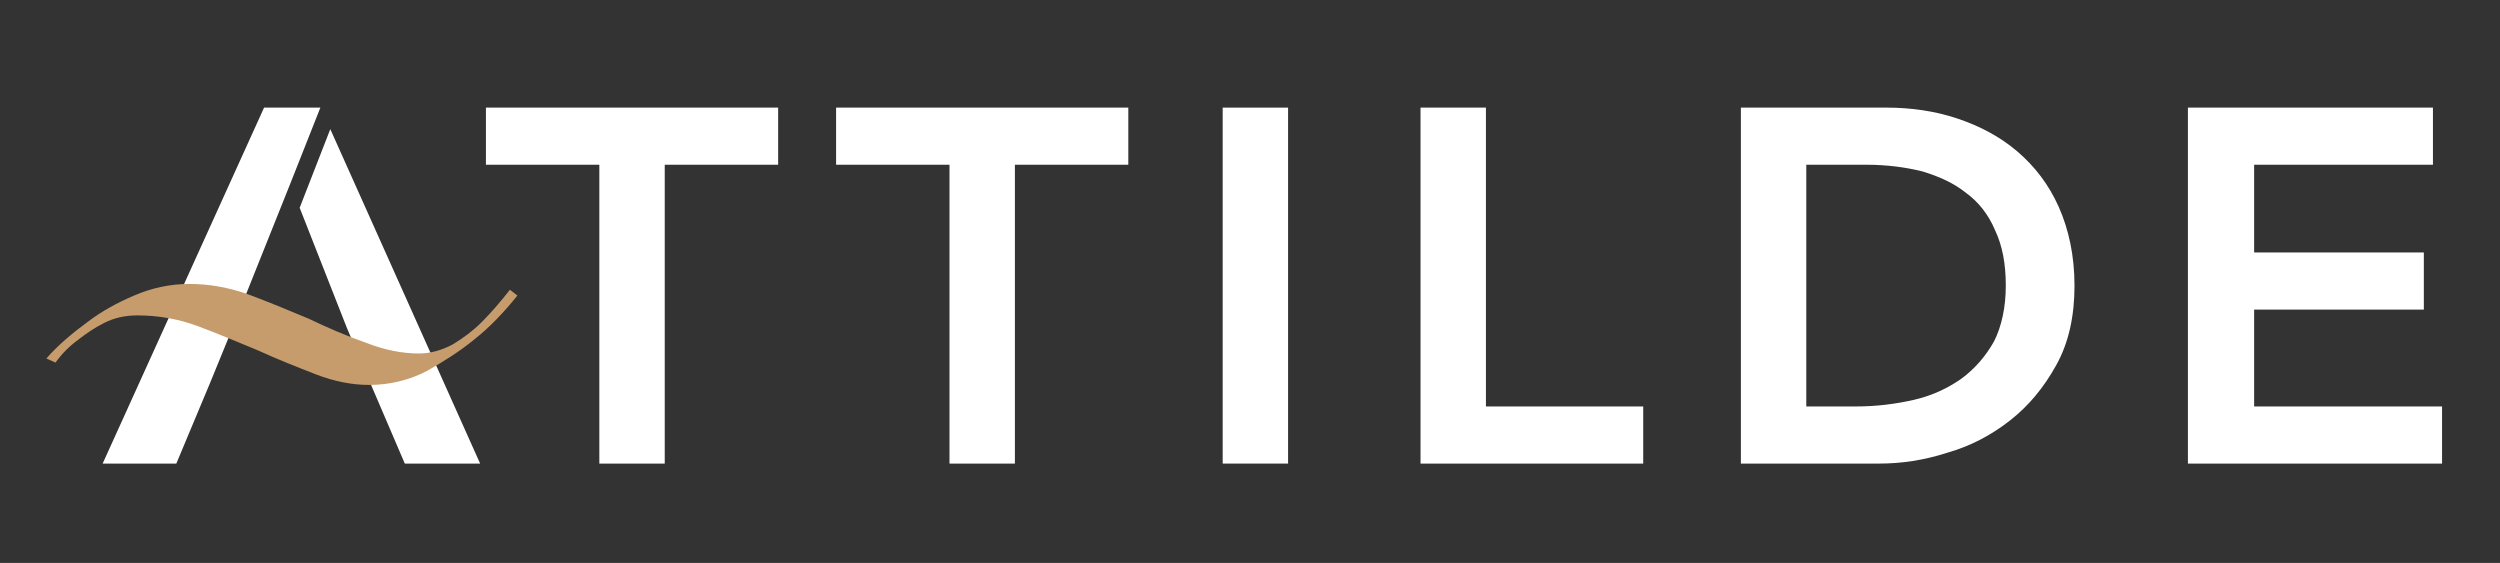
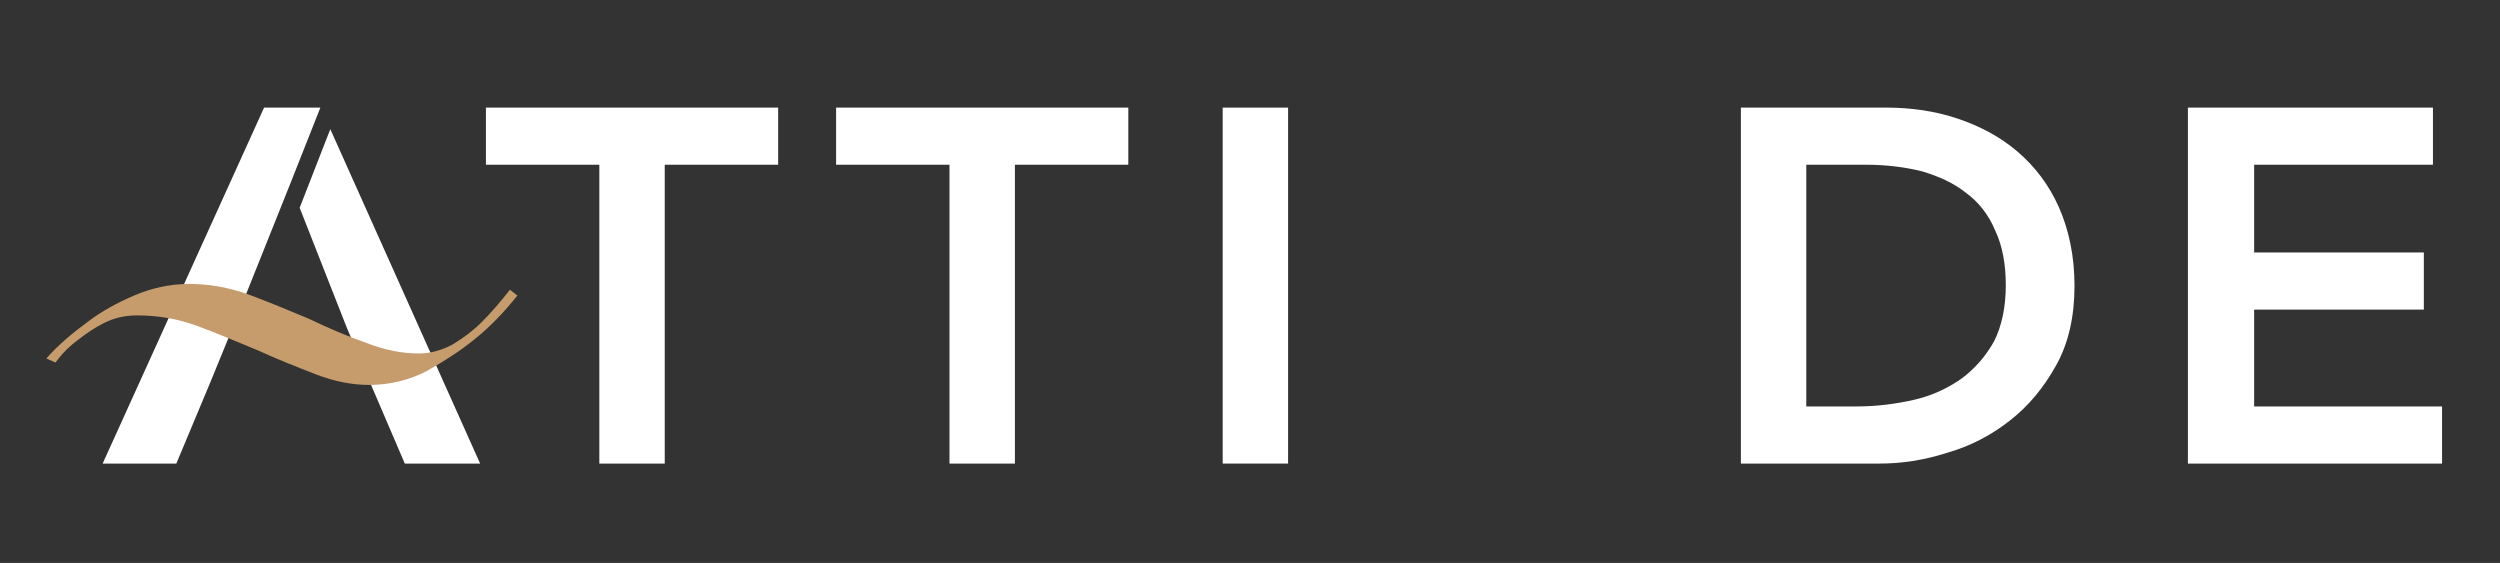
<svg xmlns="http://www.w3.org/2000/svg" version="1.1" id="Layer_1" x="0px" y="0px" viewBox="0 0 302 68" style="enable-background:new 0 0 302 68;" xml:space="preserve">
  <rect x="0" y="0" width="302" height="68" fill="#333333" stroke="none" />
  <style type="text/css">
	.st0{fill:#FFFFFF;}
	.st1{fill:#C69C6C;}
</style>
  <path class="st0" d="M72.4,19.9H58.7V13H94v6.9H80.3V56h-7.9V19.9z" />
  <path class="st0" d="M114.7,19.9H101V13h35.3v6.9h-13.7V56h-7.9C114.7,56,114.7,19.9,114.7,19.9z" />
  <path class="st0" d="M147.7,13h7.9v43h-7.9V13z" />
-   <path class="st0" d="M171.5,13h8v36.1h19V56h-26.9V13H171.5z" />
  <path class="st0" d="M210.3,13h17.6c2.9,0,5.8,0.4,8.5,1.3c2.7,0.9,5.2,2.2,7.3,4s3.8,4,5,6.7s1.9,5.9,1.9,9.5  c0,3.7-0.7,6.9-2.2,9.6c-1.5,2.7-3.3,4.9-5.6,6.7s-4.8,3.1-7.6,3.9c-2.8,0.9-5.5,1.3-8.2,1.3h-16.7V13z M224.2,49.1  c2.5,0,4.8-0.3,7-0.8s4.1-1.4,5.8-2.6c1.6-1.2,2.9-2.7,3.9-4.5c0.9-1.8,1.4-4.1,1.4-6.7s-0.4-4.8-1.3-6.7c-0.8-1.9-2-3.4-3.5-4.5  c-1.5-1.2-3.3-2-5.3-2.6c-2-0.5-4.3-0.8-6.7-0.8h-7.3v29.2H224.2z" />
  <path class="st0" d="M264.3,13h29.6v6.9h-21.6v10.6h20.5v6.9h-20.5v11.7H295V56h-30.7V13z" />
  <g>
    <polygon class="st0" points="35.1,22.1 38.7,13 31.9,13 12.4,56 21.3,56 25.4,46.2 28.1,39.6  " />
    <polygon class="st0" points="39.9,15.6 36.2,25.1 41.9,39.6 44.7,46.2 48.9,56 58,56  " />
  </g>
  <g>
    <path class="st1" d="M5.6,43.3c1.5-1.7,3.2-3.1,5.1-4.5c1.6-1.2,3.4-2.2,5.5-3.1c2.1-0.9,4.3-1.4,6.7-1.4c2.3,0,4.7,0.4,7.2,1.3   c2.4,0.9,4.8,1.9,7.2,2.9c2.3,1.1,4.6,2.1,6.9,2.9c2.3,0.9,4.4,1.3,6.4,1.3c1.4,0,2.8-0.4,4.1-1.1c1.3-0.8,2.4-1.6,3.5-2.7   c1.2-1.2,2.3-2.5,3.4-3.9l0.9,0.7c-1.6,2-3.3,3.8-5.2,5.3c-1.7,1.4-3.6,2.6-5.7,3.8c-2.1,1.1-4.5,1.7-7,1.7c-2,0-4.2-0.4-6.5-1.3   c-2.3-0.9-4.6-1.8-7-2.9c-2.4-1-4.8-2-7.2-2.9s-4.9-1.3-7.3-1.3c-1.5,0-2.8,0.3-4,0.9c-1.2,0.6-2.2,1.3-3.1,2   c-1.1,0.8-2,1.7-2.8,2.8L5.6,43.3z" />
  </g>
</svg>